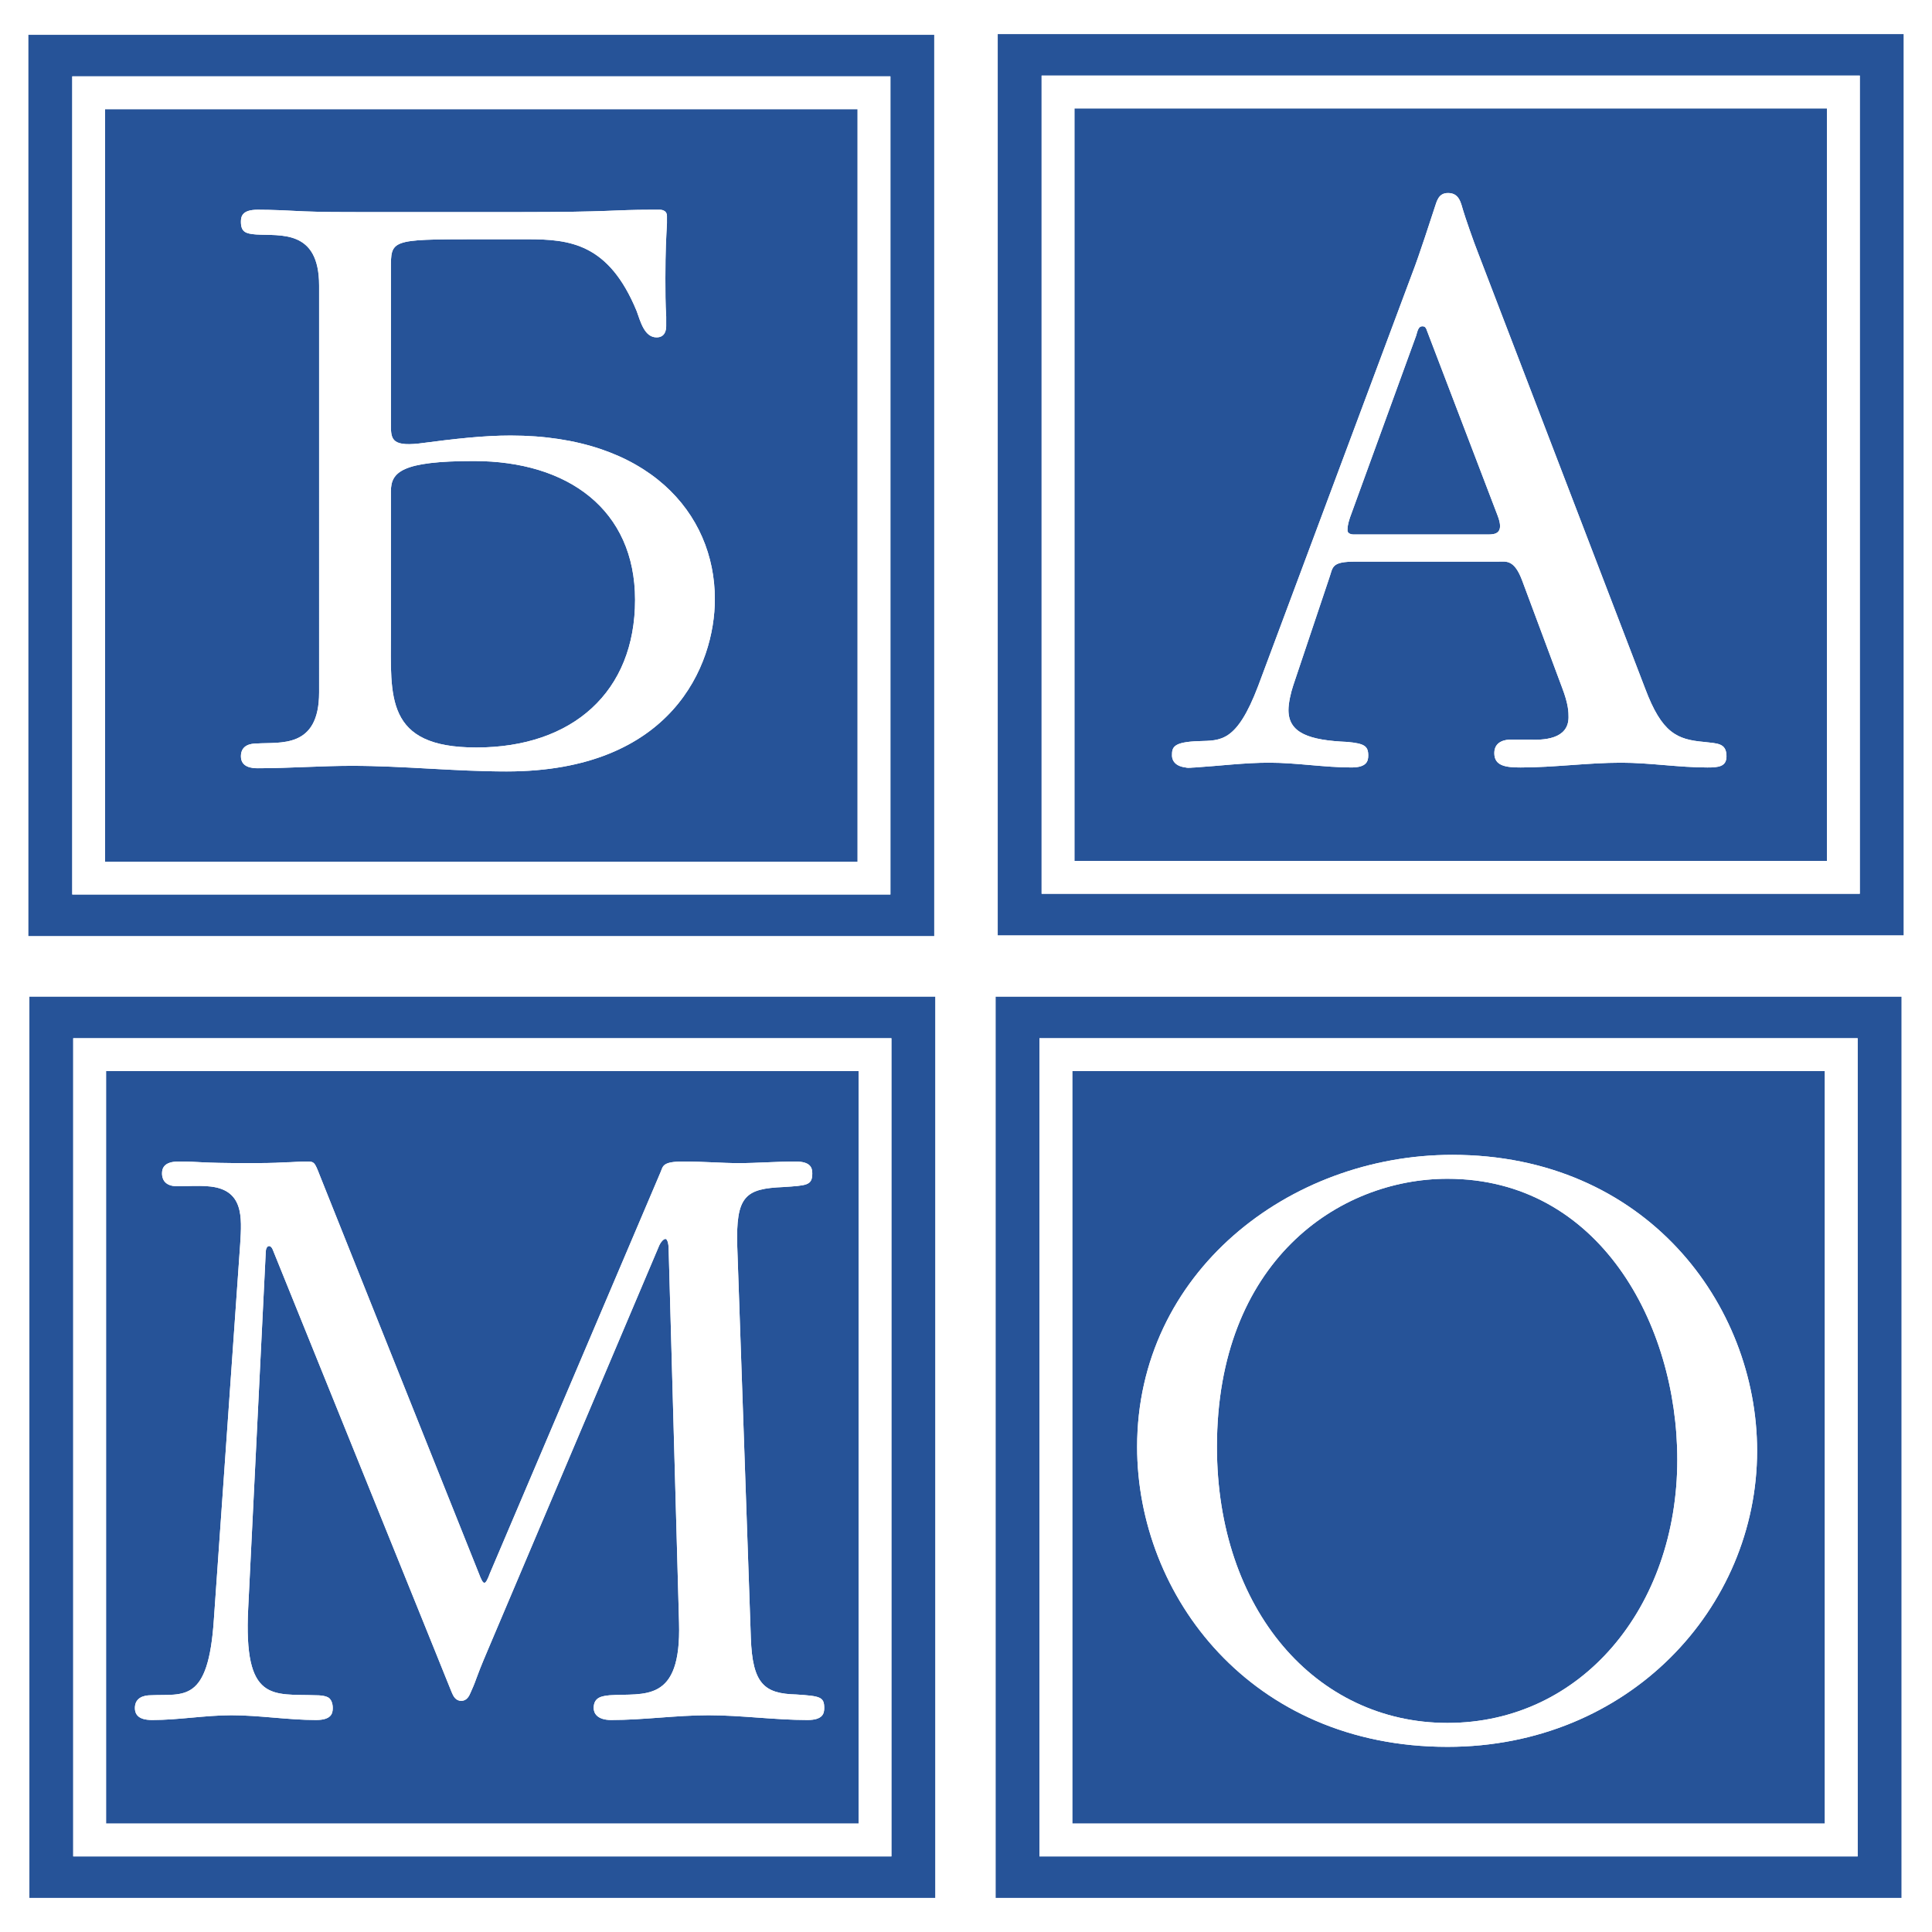
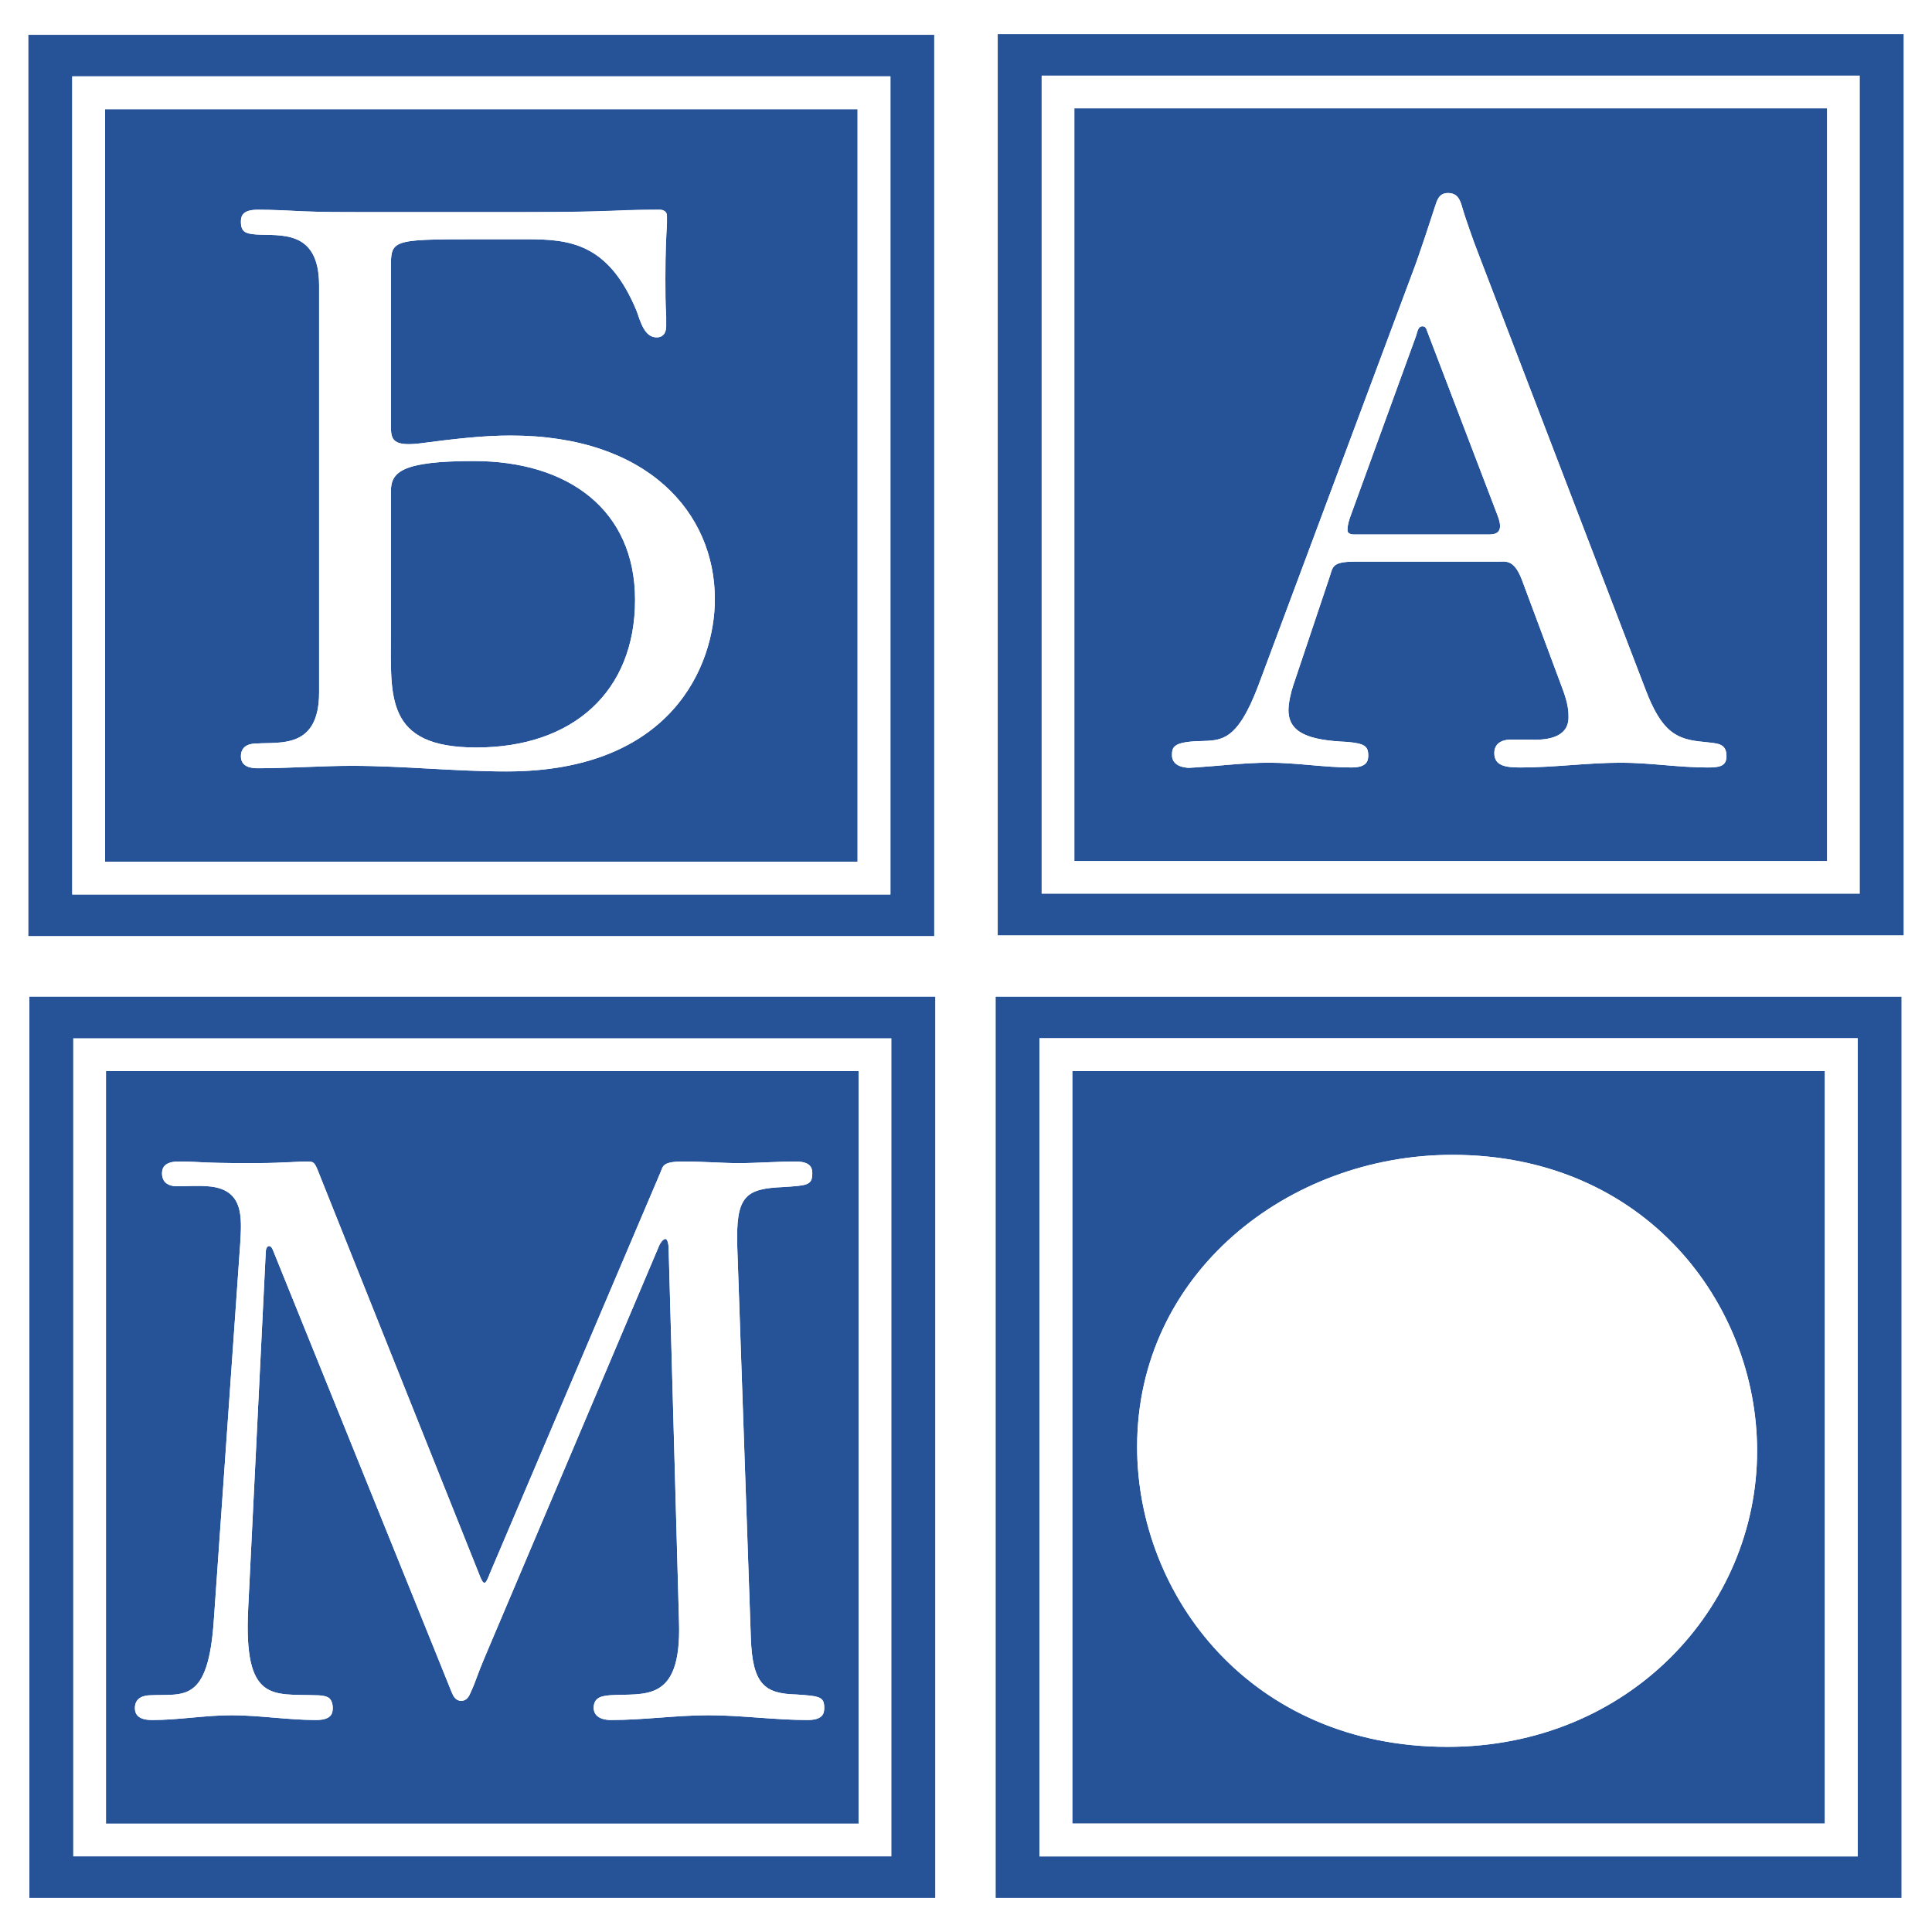
<svg xmlns="http://www.w3.org/2000/svg" width="2500" height="2500" viewBox="0 0 192.756 192.756">
  <g fill-rule="evenodd" clip-rule="evenodd">
    <path fill="#fff" d="M0 0h192.756v192.756H0V0z" />
    <path d="M2.932 99.445v89.908h90.373V99.445H2.932zm4.373 85.768v-81.627H88.937v81.627H7.305z" fill="#265398" />
    <path d="M10.581 181.936H85.66v-75.074H10.581v75.074zm4.47-12.799c3.262-.158 5.731.877 6.288-7.561l2.628-37.494c.159-2.625.397-5.492-3.265-5.729-1.034-.08-1.99 0-3.024 0-1.435 0-1.512-.957-1.512-1.277 0-.475.158-1.191 1.67-1.191 2.23 0 1.832.16 6.927.16 1.193 0 2.467 0 3.661-.08.716 0 1.354-.08 2.07-.08.875 0 .875 0 1.432 1.432l15.841 39.643c.241.637.398.957.558.957.158 0 .318-.32.557-.957l17.035-40.041c.24-.557.16-1.033 2.23-1.033 2.148 0 3.821.16 5.57.16 1.833 0 3.743-.16 5.653-.16 1.513 0 1.672.637 1.672 1.191 0 1.197-.558 1.197-2.866 1.354-3.821.16-4.777.875-4.617 5.973l1.353 39.006c.16 4.617 1.354 5.57 4.539 5.65 2.386.158 2.784.238 2.784 1.355 0 .555-.158 1.191-1.671 1.191-3.265 0-6.607-.475-9.871-.475-3.263 0-6.446.475-9.711.475-1.433 0-1.75-.715-1.75-1.191 0-1.117.874-1.197 1.592-1.277 3.424-.238 7.164.877 6.925-7.24l-1.037-37.258c0-.637-.158-1.033-.317-1.033-.157 0-.478.24-.716.877l-17.035 40.199c-1.354 3.184-.956 2.547-1.672 4.141-.158.395-.398.871-.954.871-.558 0-.796-.477-.957-.871-.398-.957-.796-1.992-1.671-4.141L27.23 124.72c-.238-.637-.717-.477-.717.238l-1.75 35.504c-.478 9.473 2.467 8.518 6.765 8.676.796 0 1.194.16 1.354.32.158.16.318.477.318.957 0 .555-.16 1.191-1.672 1.191-2.786 0-5.651-.475-8.438-.475-2.626 0-5.254.475-7.881.475-.635 0-1.75-.08-1.75-1.191-.001-1.038.874-1.278 1.592-1.278z" fill="#265398" />
-     <path d="M87.298 103.586H7.305v81.627h81.632v-81.627h-1.639zm-1.638 78.35H10.581v-75.074H85.66v75.074z" fill="#fff" />
    <path d="M15.208 171.605c2.627 0 5.255-.475 7.881-.475 2.787 0 5.652.475 8.438.475 1.512 0 1.672-.637 1.672-1.191 0-.48-.16-.797-.318-.957-.161-.16-.559-.32-1.354-.32-4.298-.158-7.243.797-6.765-8.676l1.75-35.504c0-.715.479-.875.717-.238l16.16 39.963c.875 2.148 1.272 3.184 1.671 4.141.16.395.398.871.957.871.556 0 .796-.477.954-.871.716-1.594.318-.957 1.672-4.141l17.035-40.199c.238-.637.559-.877.716-.877.16 0 .317.396.317 1.033l1.037 37.258c.238 8.117-3.501 7.002-6.925 7.24-.718.08-1.592.16-1.592 1.277 0 .477.317 1.191 1.75 1.191 3.265 0 6.449-.475 9.711-.475 3.264 0 6.606.475 9.871.475 1.513 0 1.671-.637 1.671-1.191 0-1.117-.398-1.197-2.784-1.355-3.185-.08-4.379-1.033-4.539-5.65l-1.353-39.006c-.16-5.098.796-5.812 4.617-5.973 2.309-.156 2.866-.156 2.866-1.354 0-.555-.16-1.191-1.672-1.191-1.91 0-3.82.16-5.653.16-1.749 0-3.422-.16-5.57-.16-2.07 0-1.99.477-2.23 1.033L48.88 156.959c-.238.637-.398.957-.557.957-.16 0-.317-.32-.558-.957l-15.841-39.643c-.557-1.432-.557-1.432-1.432-1.432-.716 0-1.354.08-2.07.08-1.194.08-2.468.08-3.661.08-5.095 0-4.697-.16-6.927-.16-1.512 0-1.67.717-1.67 1.191 0 .32.078 1.277 1.512 1.277 1.034 0 1.99-.08 3.024 0 3.663.236 3.424 3.104 3.265 5.729l-2.628 37.494c-.557 8.438-3.025 7.402-6.288 7.561-.718 0-1.592.24-1.592 1.277.001 1.112 1.116 1.192 1.751 1.192z" fill="#fff" />
    <path d="M99.34 99.445v89.908h90.369V99.445H99.34zm4.367 85.768v-81.627h81.633v81.627h-81.633z" fill="#265398" />
    <path d="M106.984 181.936h75.08v-75.074h-75.08v75.074zm37.912-66.717c19.264 0 30.41 14.887 30.41 29.533 0 15.682-12.818 29.531-30.891 29.531-19.578 0-30.965-15.045-30.965-29.934.001-17.349 15.128-29.13 31.446-29.13z" fill="#265398" />
-     <path d="M144.416 171.896c13.375 0 22.928-11.543 22.928-26.27 0-13.533-7.801-28.02-22.928-28.02-10.9 0-23.002 8.277-23.002 26.742 0 16.242 9.869 27.548 23.002 27.548z" fill="#265398" />
    <path d="M183.701 103.586h-79.994v81.627h81.633v-81.627h-1.639zm-1.637 78.35h-75.08v-75.074h75.08v75.074z" fill="#fff" />
    <path d="M144.416 174.283c18.072 0 30.891-13.85 30.891-29.531 0-14.646-11.146-29.533-30.41-29.533-16.318 0-31.445 11.781-31.445 29.131-.001 14.888 11.386 29.933 30.964 29.933zm0-56.676c15.127 0 22.928 14.486 22.928 28.02 0 14.727-9.553 26.27-22.928 26.27-13.133 0-23.002-11.307-23.002-27.547 0-18.465 12.102-26.743 23.002-26.743z" fill="#fff" />
    <path d="M189.453 3.403H99.545v89.909h90.377V3.403h-.469zm-85.531 85.768V7.54h81.631v81.631h-81.631z" fill="#265398" />
    <path d="M135.076 53.326h13.375c.717 0 1.672-.08.955-1.912l-6.844-17.911c-.24-.555-.24-.952-.641-.952-.396 0-.477.396-.637.952l-6.604 18.152c-.24.716-.24 1.036-.24 1.271.001.241.242.4.636.4z" fill="#265398" />
    <path d="M107.197 85.895h75.08V10.816h-75.08v75.079zm12.438-11.953c2.148-.08 3.74.16 5.889-5.493l15.367-41.154c.715-1.828 1.986-5.809 2.227-6.525.238-.716.396-1.512 1.354-1.512 1.115 0 1.271.956 1.512 1.752.16.556 1.035 3.104 1.512 4.297l16.639 43.383c1.674 4.456 3.184 5.097 5.889 5.333 1.277.16 2.229.079 2.229 1.431 0 1.037-.795 1.117-1.908 1.117-2.867 0-5.732-.476-8.596-.476-3.346 0-6.689.476-10.031.476-1.512 0-2.629-.16-2.629-1.433 0-1.196 1.117-1.352 1.674-1.352h1.752c1.432.076 3.98 0 3.98-2.232 0-.476 0-1.272-.641-2.943l-3.977-10.667c-.797-2.148-1.592-1.912-2.389-1.912h-14.25c-2.469 0-2.229.56-2.629 1.672l-3.578 10.67c-.24.716-.479 1.749-.479 2.464 0 2.308 2.068 3.024 5.891 3.185 1.672.16 2.068.399 2.068 1.355 0 .556-.156 1.192-1.674 1.192-2.703 0-5.488-.476-8.197-.476-2.467 0-4.936.316-7.4.476-.32 0-.641.08-.957 0-1.275-.16-1.352-.957-1.352-1.192-.001-.796.075-1.356 2.704-1.436z" fill="#265398" />
-     <path d="M183.914 7.54h-79.992v81.631h81.631V7.54h-1.639zm-1.637 78.355h-75.08V10.816h75.08v75.079z" fill="#fff" />
    <path d="M118.281 76.57c.316.08.637 0 .957 0 2.465-.16 4.934-.476 7.4-.476 2.709 0 5.494.476 8.197.476 1.518 0 1.674-.636 1.674-1.192 0-.956-.396-1.196-2.068-1.355-3.822-.161-5.891-.877-5.891-3.185 0-.716.238-1.749.479-2.464l3.578-10.67c.4-1.112.16-1.672 2.629-1.672h14.25c.797 0 1.592-.236 2.389 1.912l3.977 10.667c.641 1.671.641 2.467.641 2.943 0 2.232-2.549 2.309-3.98 2.232h-1.752c-.557 0-1.674.156-1.674 1.352 0 1.272 1.117 1.433 2.629 1.433 3.342 0 6.686-.476 10.031-.476 2.863 0 5.729.476 8.596.476 1.113 0 1.908-.08 1.908-1.117 0-1.352-.951-1.271-2.229-1.431-2.705-.237-4.215-.877-5.889-5.333l-16.639-43.383c-.477-1.192-1.352-3.741-1.512-4.297-.24-.796-.396-1.752-1.512-1.752-.957 0-1.115.796-1.354 1.512-.24.717-1.512 4.697-2.227 6.525l-15.367 41.154c-2.148 5.653-3.74 5.413-5.889 5.493-2.629.081-2.705.64-2.705 1.436.002.236.078 1.032 1.353 1.192zm16.401-24.915l6.604-18.152c.16-.555.24-.952.637-.952.4 0 .4.396.641.952l6.844 17.911c.717 1.833-.238 1.912-.955 1.912h-13.375c-.395 0-.635-.16-.635-.4-.002-.236-.002-.555.239-1.271z" fill="#fff" />
    <path d="M93.206 3.476H2.834v89.909h90.372V3.476zM7.208 89.243V7.616H88.837v81.627H7.208z" fill="#265398" />
    <path d="M10.483 85.967h75.078V10.892H10.483v75.075zm15.066-62.573c-1.035-.08-1.513-.24-1.513-1.276 0-.556.158-1.192 1.671-1.192 1.514 0 3.104.081 4.618.16 1.911.076 3.74.076 5.651.076H51.58c9.711 0 9.392-.236 13.452-.236h.796c.08 0 .715 0 .715.637v.716c-.078 1.431-.157 2.627-.157 5.492 0 1.272 0 2.549.08 3.821v.957c0 .316-.08 1.112-.956 1.112-1.195 0-1.593-1.512-1.99-2.624-2.787-6.77-6.687-7.166-10.906-7.166H47.36c-8.439 0-8.359.08-8.359 2.944v15.362c0 1.513-.08 2.389 2.787 2.073 3.662-.48 6.447-.796 9.155-.796 13.69 0 20.377 7.721 20.377 16.319 0 6.605-4.298 17.194-20.776 17.194-5.174 0-10.27-.56-15.444-.56-3.104 0-6.209.241-9.393.241-.556 0-1.671-.081-1.671-1.193 0-1.115.954-1.276 1.592-1.276 2.308-.16 6.209.556 6.209-5.093V28.487c.001-5.654-3.9-4.937-6.288-5.093z" fill="#265398" />
    <path d="M47.518 74.578c9.634 0 15.843-5.573 15.843-14.727 0-8.997-6.687-13.854-16.081-13.854-7.243 0-8.279 1.115-8.279 3.028v14.086c0 6.371-.636 11.467 8.517 11.467z" fill="#265398" />
    <path d="M87.198 7.616H7.208v81.627h81.629V7.616h-1.639zm-1.637 78.351H10.483V10.892h75.078v75.075z" fill="#fff" />
-     <path d="M25.629 74.178c-.638 0-1.592.161-1.592 1.276 0 1.112 1.115 1.193 1.671 1.193 3.184 0 6.289-.241 9.393-.241 5.175 0 10.27.56 15.444.56 16.478 0 20.776-10.588 20.776-17.194 0-8.598-6.687-16.319-20.377-16.319-2.708 0-5.493.316-9.155.796-2.866.316-2.787-.56-2.787-2.073V26.814c0-2.864-.08-2.944 8.359-2.944h5.253c4.219 0 8.119.396 10.906 7.166.397 1.112.795 2.624 1.99 2.624.876 0 .956-.796.956-1.112v-.957c-.08-1.271-.08-2.548-.08-3.821 0-2.865.08-4.061.157-5.492v-.716c0-.637-.636-.637-.715-.637h-.796c-4.06 0-3.74.236-13.452.236H35.977c-1.911 0-3.741 0-5.651-.076-1.514-.08-3.104-.16-4.618-.16-1.513 0-1.671.637-1.671 1.192 0 1.036.478 1.196 1.513 1.276 2.387.156 6.289-.56 6.289 5.093v40.598c-.001 5.65-3.902 4.934-6.21 5.094zm13.372-11.066V49.026c0-1.913 1.036-3.028 8.279-3.028 9.394 0 16.081 4.857 16.081 13.854 0 9.153-6.209 14.727-15.843 14.727-9.153-.001-8.517-5.097-8.517-11.467z" fill="#fff" />
+     <path d="M25.629 74.178c-.638 0-1.592.161-1.592 1.276 0 1.112 1.115 1.193 1.671 1.193 3.184 0 6.289-.241 9.393-.241 5.175 0 10.27.56 15.444.56 16.478 0 20.776-10.588 20.776-17.194 0-8.598-6.687-16.319-20.377-16.319-2.708 0-5.493.316-9.155.796-2.866.316-2.787-.56-2.787-2.073V26.814c0-2.864-.08-2.944 8.359-2.944h5.253c4.219 0 8.119.396 10.906 7.166.397 1.112.795 2.624 1.99 2.624.876 0 .956-.796.956-1.112v-.957c-.08-1.271-.08-2.548-.08-3.821 0-2.865.08-4.061.157-5.492v-.716c0-.637-.636-.637-.715-.637c-4.06 0-3.74.236-13.452.236H35.977c-1.911 0-3.741 0-5.651-.076-1.514-.08-3.104-.16-4.618-.16-1.513 0-1.671.637-1.671 1.192 0 1.036.478 1.196 1.513 1.276 2.387.156 6.289-.56 6.289 5.093v40.598c-.001 5.65-3.902 4.934-6.21 5.094zm13.372-11.066V49.026c0-1.913 1.036-3.028 8.279-3.028 9.394 0 16.081 4.857 16.081 13.854 0 9.153-6.209 14.727-15.843 14.727-9.153-.001-8.517-5.097-8.517-11.467z" fill="#fff" />
  </g>
</svg>